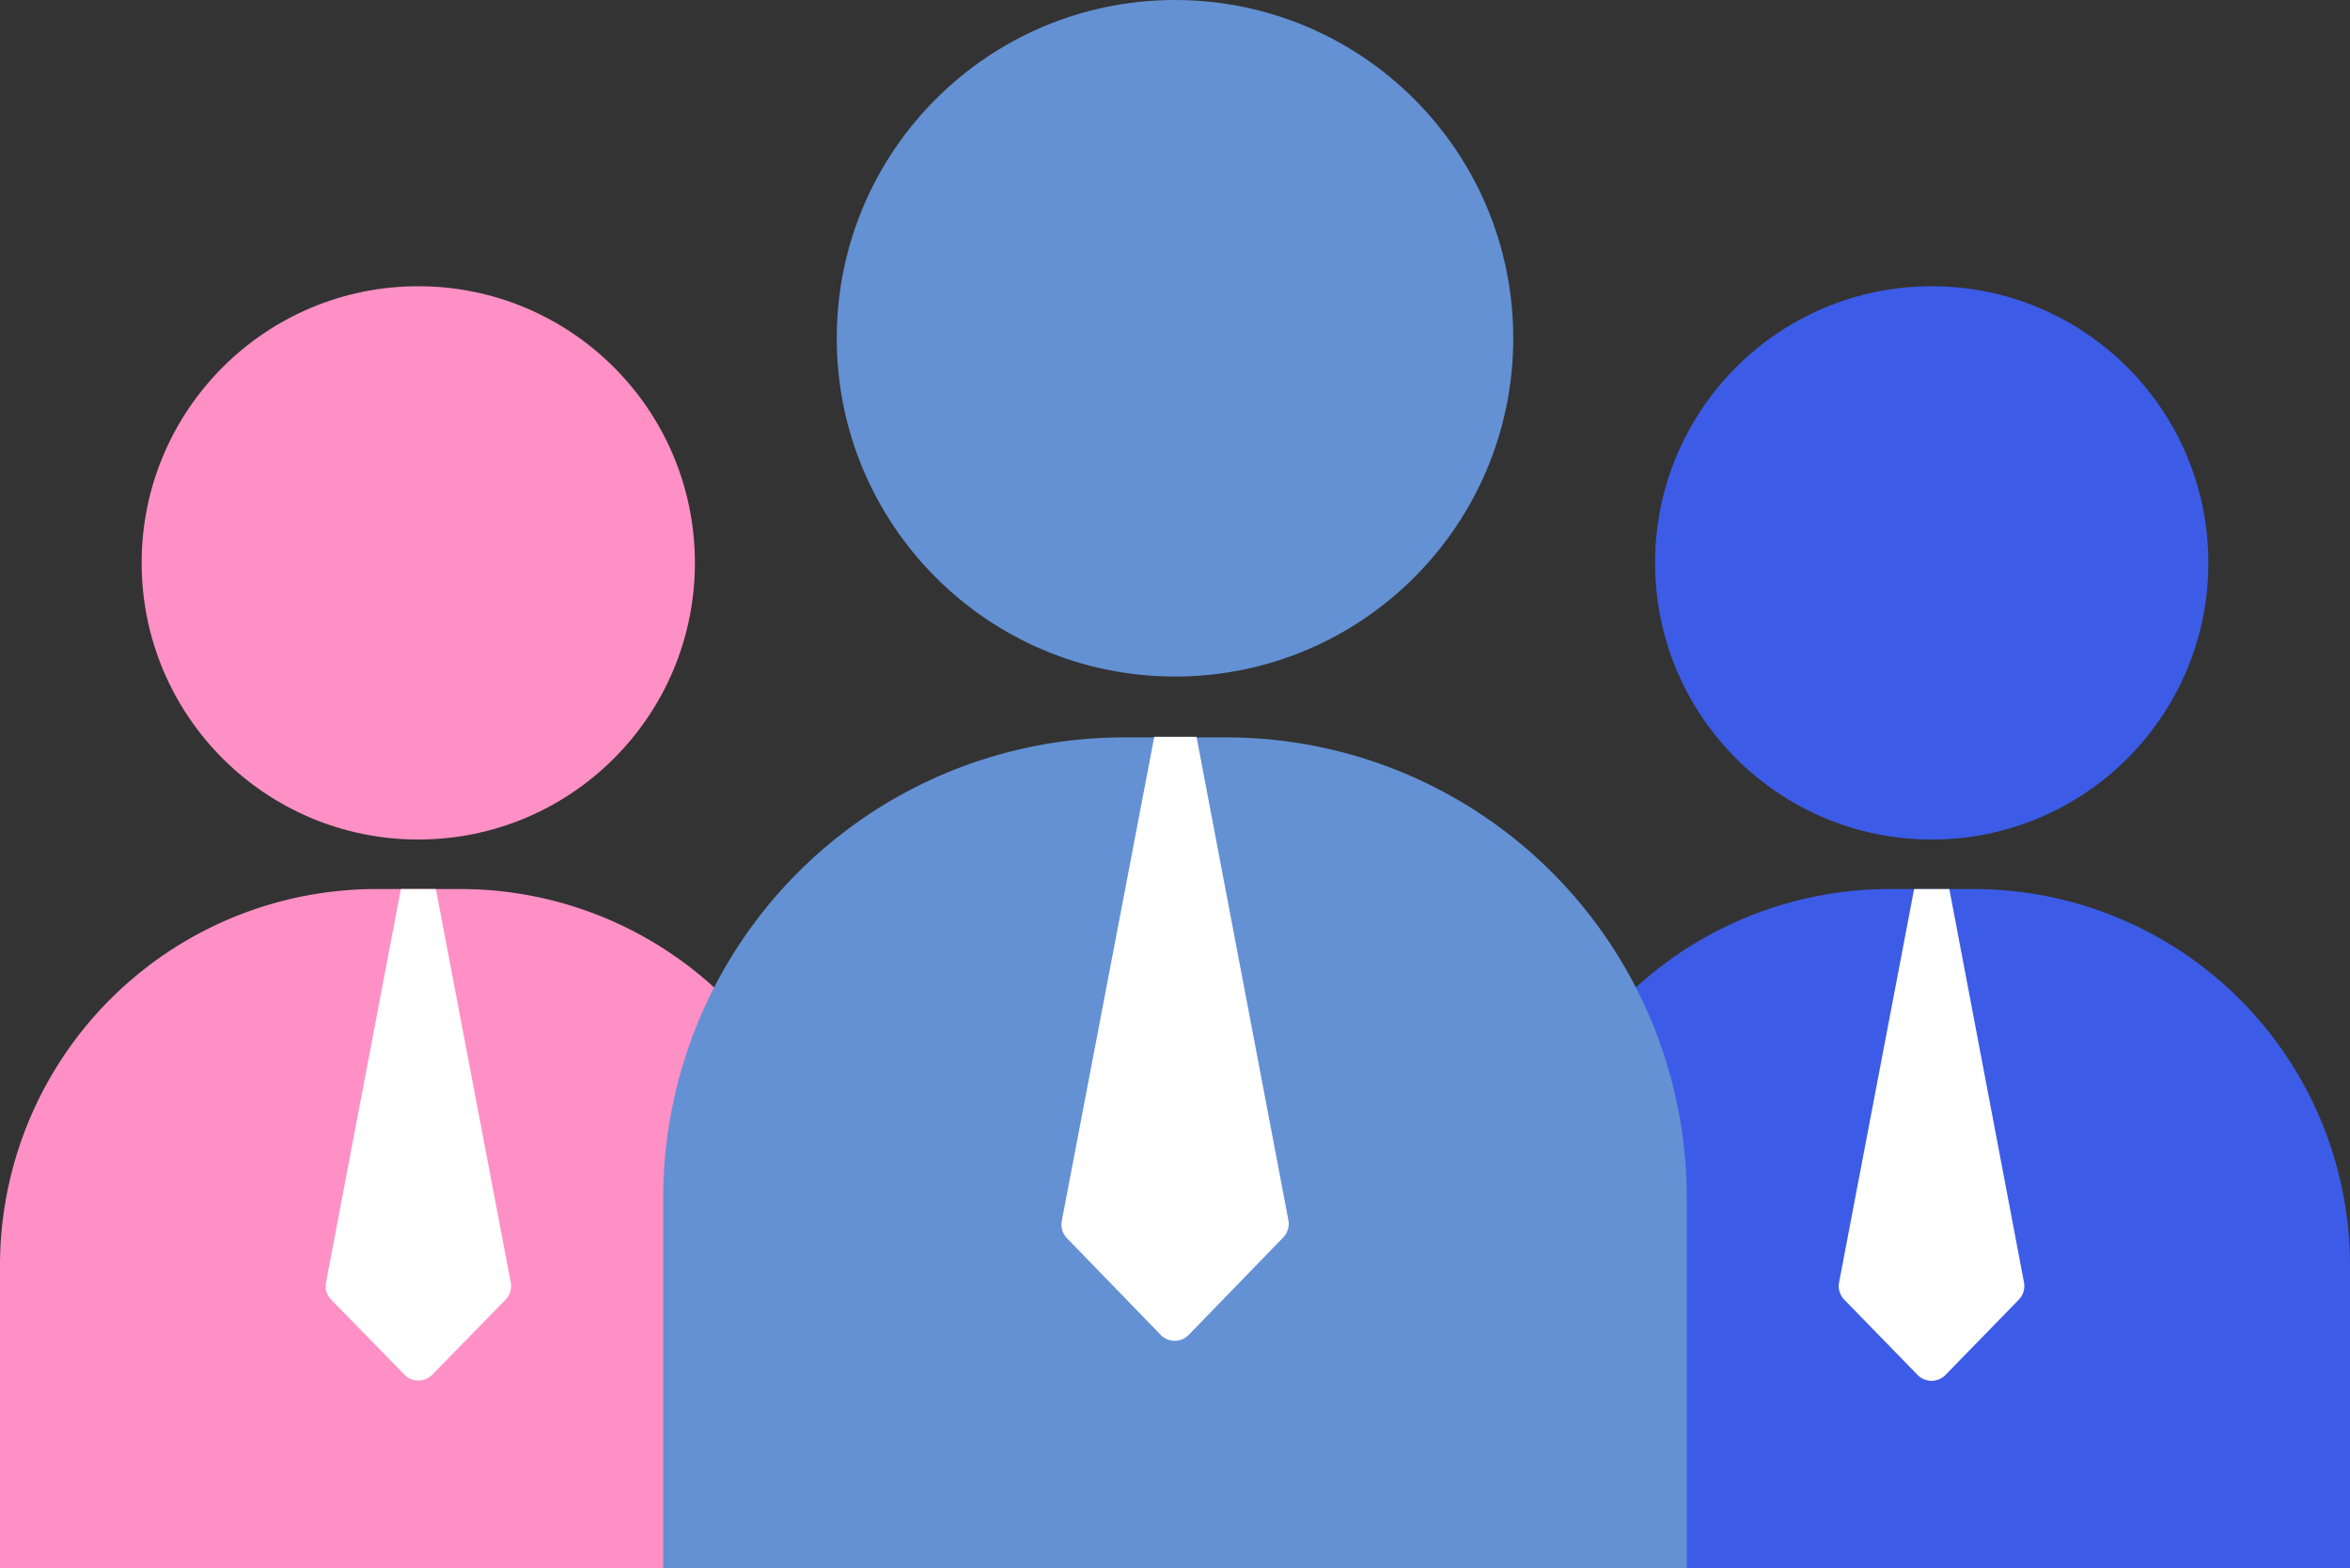
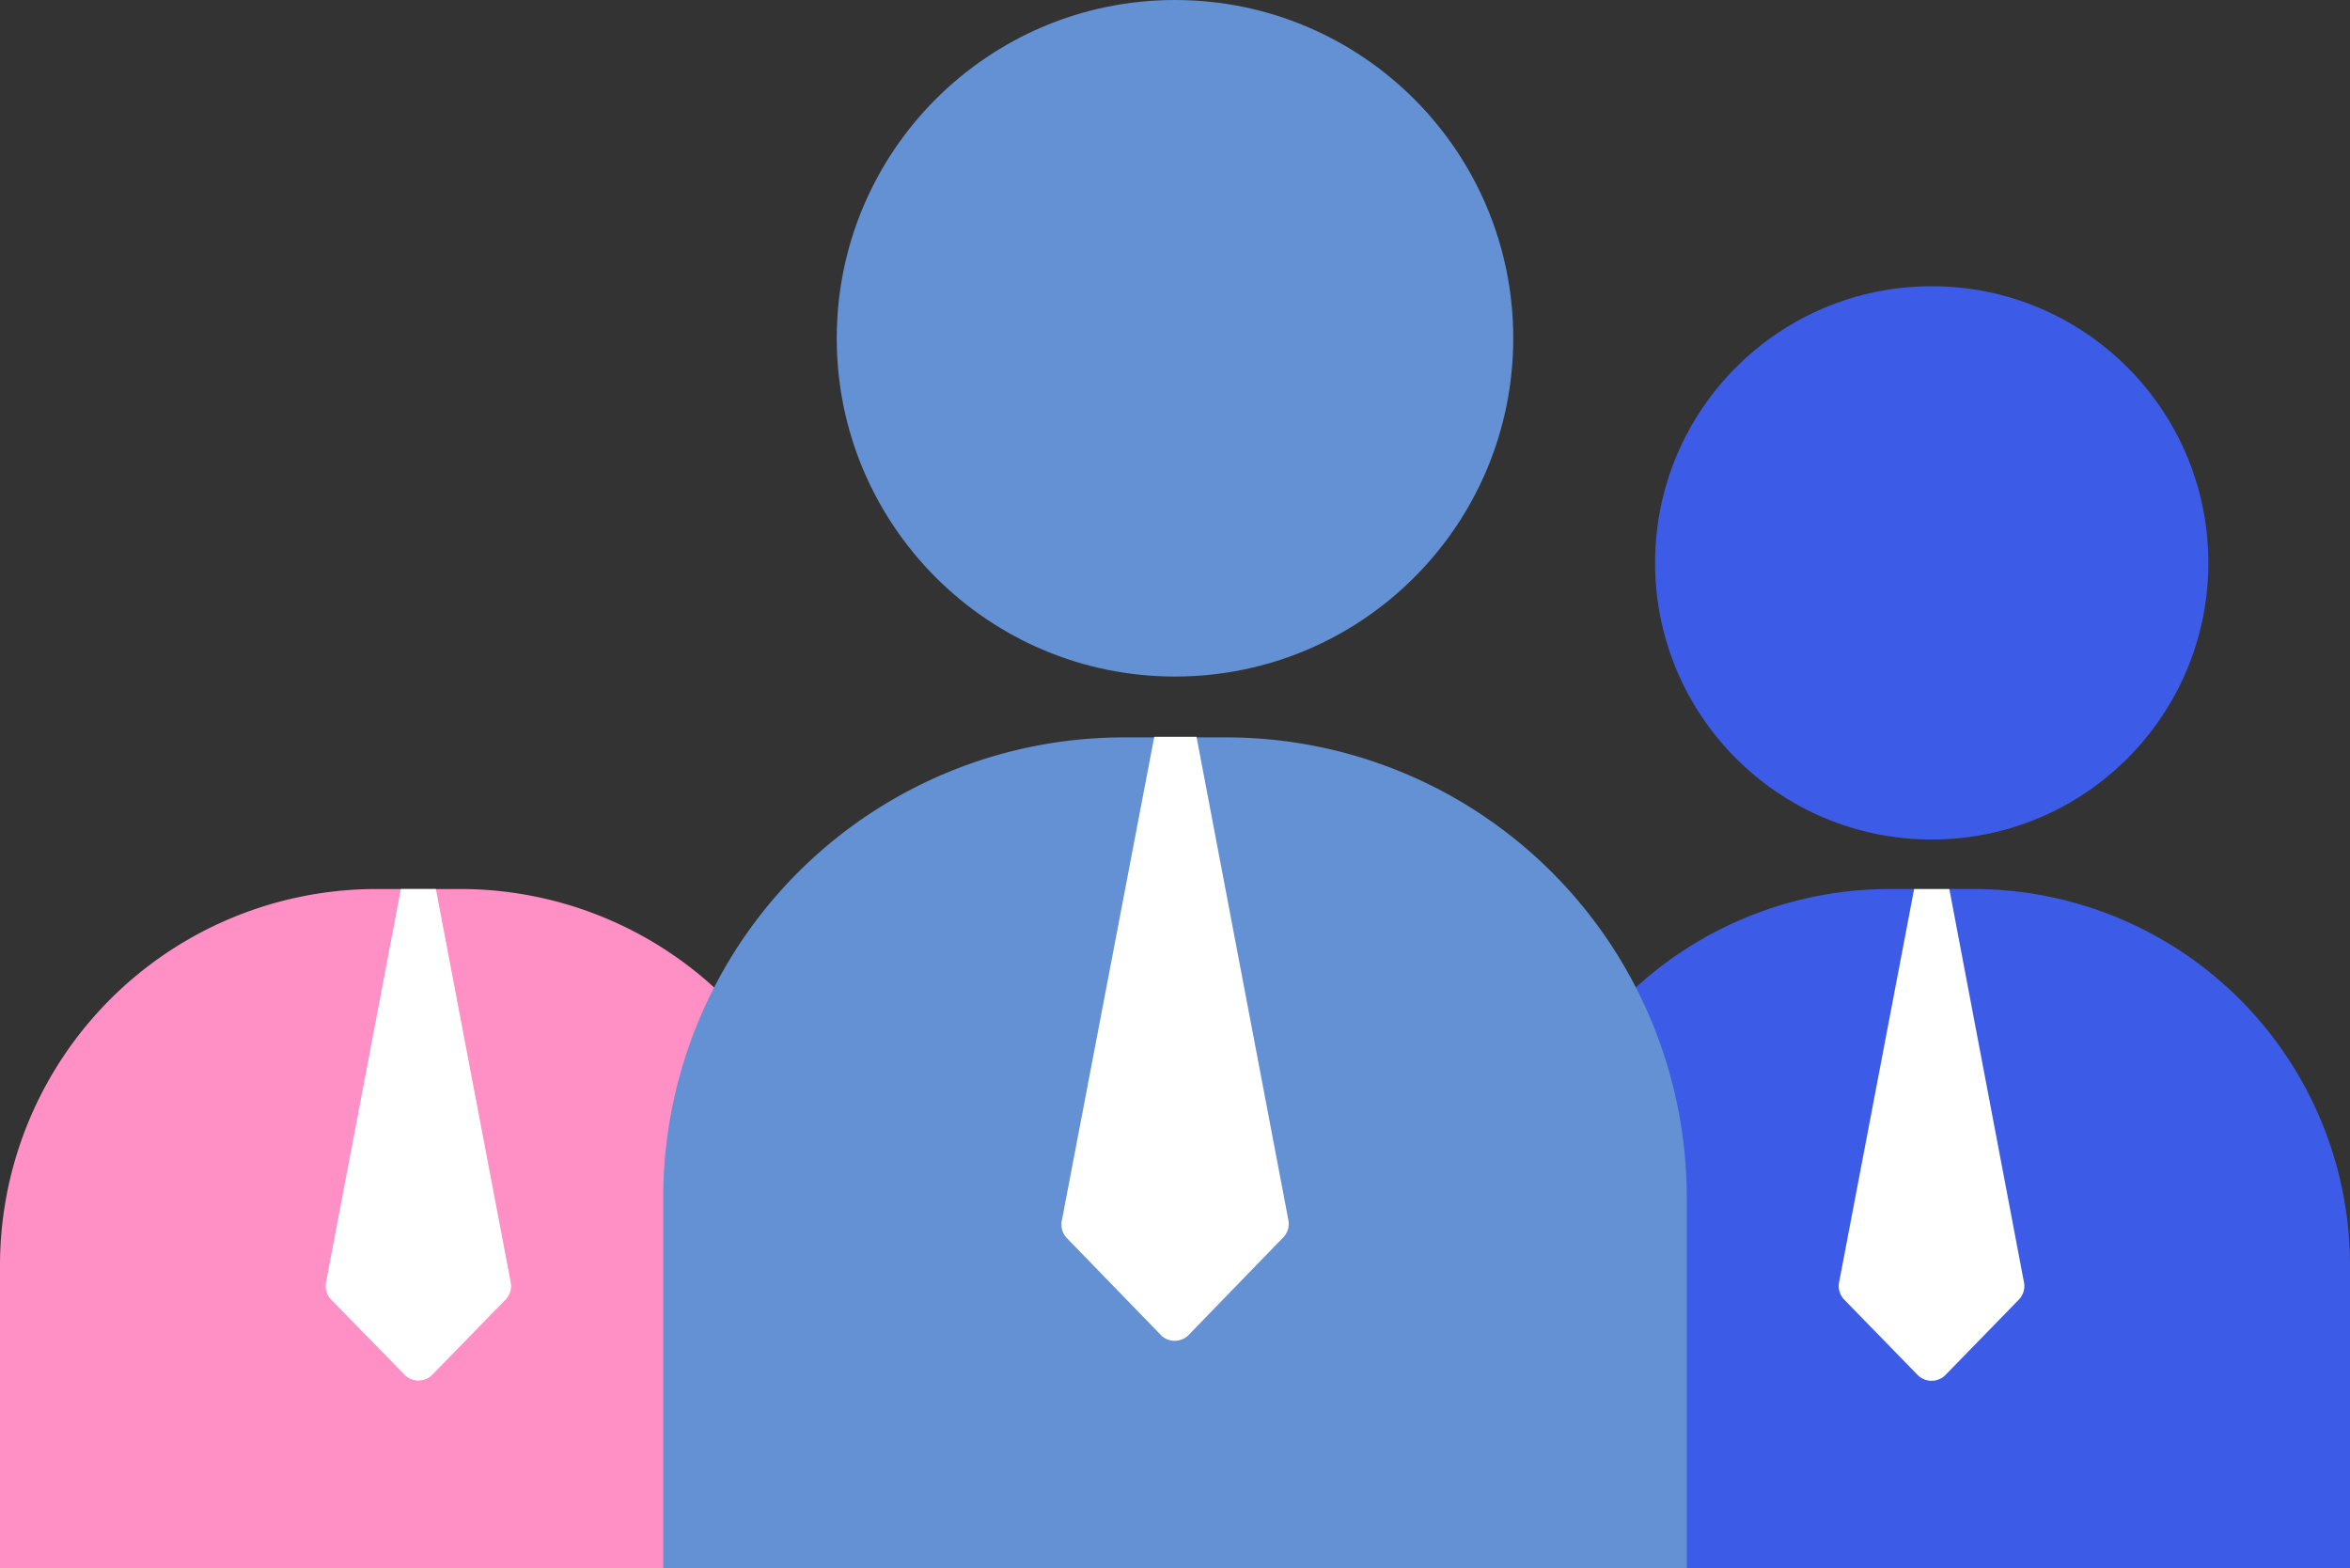
<svg xmlns="http://www.w3.org/2000/svg" viewBox="0 0 120.12 80.16">
  <rect x="0" y="0" width="120.12" height="80.16" fill="#333333" stroke="none" />
  <defs>
    <style>.cls-1{fill:#3c5ce7;}.cls-2{fill:#fff;}.cls-3{fill:#fe90c5;}.cls-4{fill:#6391d4;}</style>
  </defs>
  <g id="レイヤー_2" data-name="レイヤー 2">
    <g id="レイヤー_6" data-name="レイヤー 6">
      <circle class="cls-1" cx="98.74" cy="28.77" r="14.14" />
      <path class="cls-1" d="M96.59,45.44h4.29a19.24,19.24,0,0,1,19.24,19.24V80.16a0,0,0,0,1,0,0H77.35a0,0,0,0,1,0,0V64.68A19.24,19.24,0,0,1,96.59,45.44Z" />
      <path class="cls-2" d="M99.43,70.29l3.77-3.87a1,1,0,0,0,.26-.85L99.64,45.44h-1.8L94,65.57a1,1,0,0,0,.26.85l3.77,3.87A1,1,0,0,0,99.43,70.29Z" />
-       <circle class="cls-3" cx="21.38" cy="28.77" r="14.14" />
      <path class="cls-3" d="M19.24,45.44h4.29A19.24,19.24,0,0,1,42.77,64.68V80.16a0,0,0,0,1,0,0H0a0,0,0,0,1,0,0V64.68A19.24,19.24,0,0,1,19.24,45.44Z" />
      <path class="cls-2" d="M22.07,70.29l3.78-3.87a1,1,0,0,0,.26-.85L22.28,45.44H20.49L16.66,65.57a1,1,0,0,0,.26.85l3.78,3.87A1,1,0,0,0,22.07,70.29Z" />
      <circle class="cls-4" cx="60.06" cy="17.29" r="17.29" />
      <path class="cls-4" d="M57.44,37.69h5.25A23.54,23.54,0,0,1,86.22,61.22V80.16a0,0,0,0,1,0,0H33.9a0,0,0,0,1,0,0V61.22A23.54,23.54,0,0,1,57.44,37.69Z" />
      <path class="cls-2" d="M60.75,68.24l4.85-5a1,1,0,0,0,.26-.85l-4.7-24.73H59L54.27,62.42a1,1,0,0,0,.25.85l4.85,5A1,1,0,0,0,60.75,68.24Z" />
    </g>
  </g>
</svg>